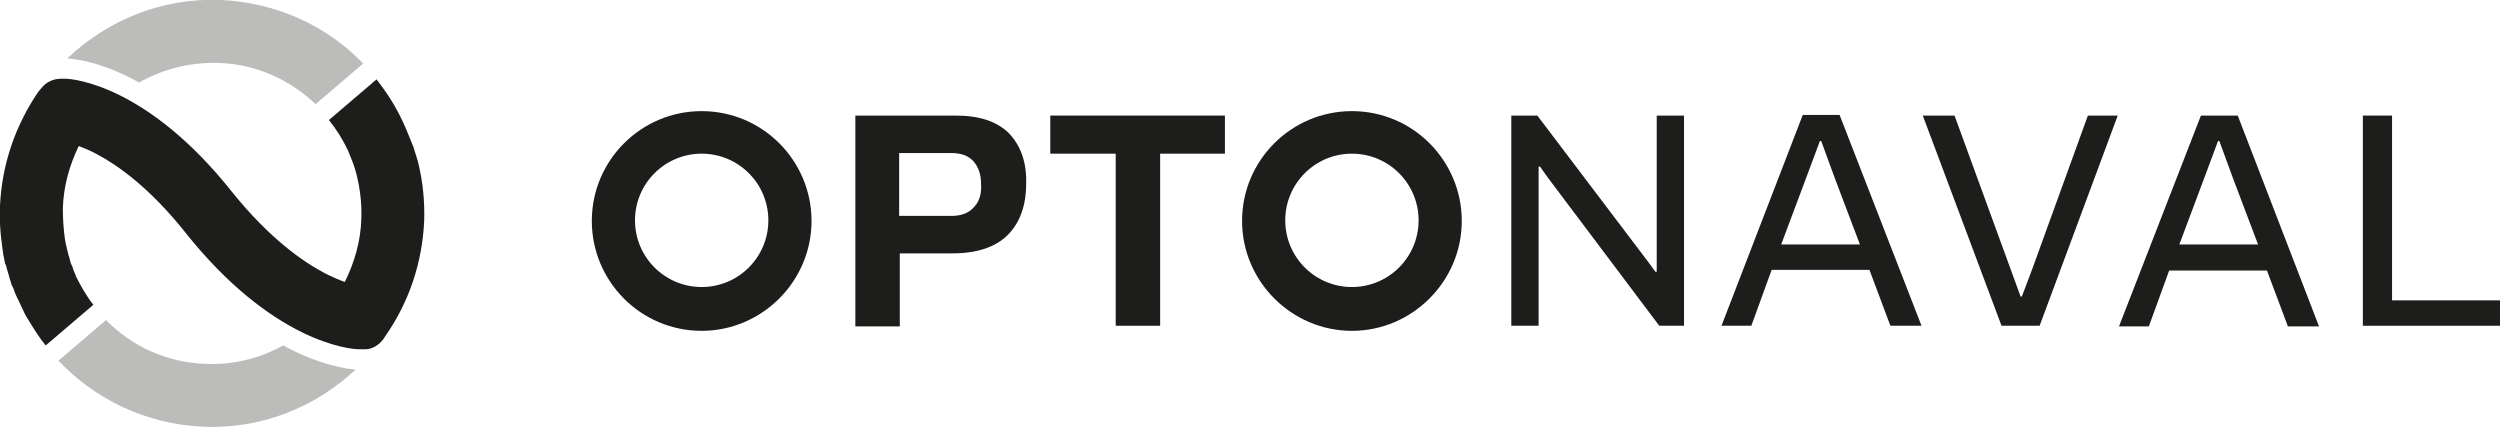
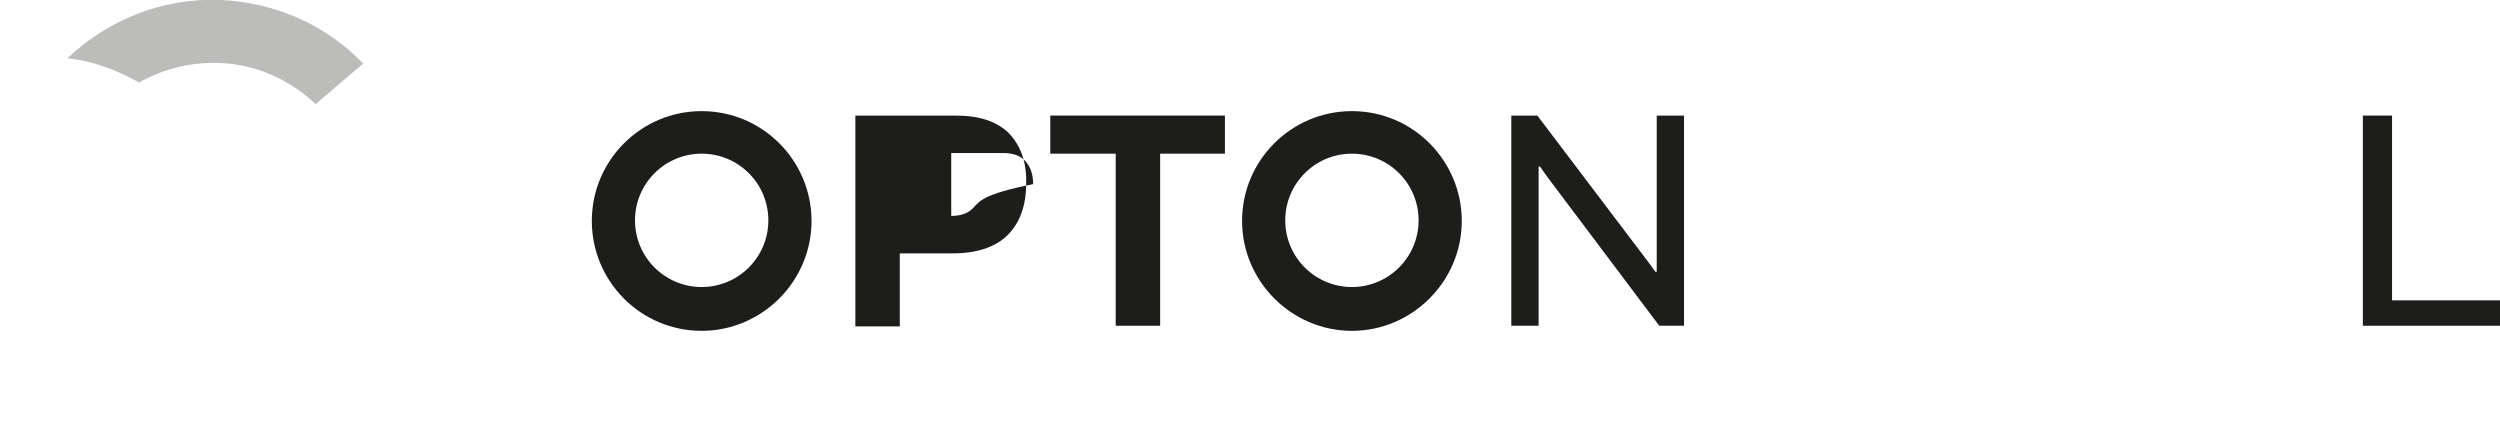
<svg xmlns="http://www.w3.org/2000/svg" version="1.1" id="Ebene_1" x="0px" y="0px" viewBox="0 0 393.7 67.2">
  <style type="text/css">
	.st0{fill:#BCBCBB;}
	.st1{fill:#1D1D1B;}
</style>
  <g>
    <g>
-       <path class="st0" d="M44.6,54.4c-3.6,2-7.8,3.1-12.2,2.9c-6.2-0.2-11.7-2.8-15.7-6.9l-7.5,6.4c5.8,6.1,13.8,10,22.8,10.4    c9.2,0.4,17.7-3.1,24-9C54.6,58.1,50.3,57.5,44.6,54.4" />
-     </g>
-     <path class="st1" d="M271.1,51.3h4.7l3.2-8.8h15.4l3.3,8.8h4.9l-12.9-33.2h-5.8L271.1,51.3z M280.5,38.5l3.9-10.4l2.2-5.9h0.2   l2.2,6l3.9,10.3H280.5z" />
+       </g>
    <g>
      <path class="st1" d="M212.9,24.2c-5.8,0-10.5,4.7-10.5,10.5c0,5.8,4.7,10.5,10.5,10.5s10.5-4.7,10.5-10.5    C223.4,28.9,218.7,24.2,212.9,24.2 M212.9,52.1c-9.5,0-17.3-7.8-17.3-17.3c0-9.6,7.8-17.3,17.3-17.3c9.6,0,17.3,7.8,17.3,17.3    C230.2,44.3,222.4,52.1,212.9,52.1" />
      <path class="st1" d="M110.5,24.2c-5.8,0-10.5,4.7-10.5,10.5c0,5.8,4.7,10.5,10.5,10.5c5.8,0,10.5-4.7,10.5-10.5    C121,28.9,116.3,24.2,110.5,24.2 M110.5,52.1c-9.6,0-17.3-7.8-17.3-17.3c0-9.6,7.8-17.3,17.3-17.3c9.6,0,17.3,7.8,17.3,17.3    C127.8,44.3,120,52.1,110.5,52.1" />
-       <path class="st1" d="M153.3,32.7c-0.8,0.9-2,1.3-3.5,1.3h-8.2v-9.9h8.2c1.5,0,2.7,0.4,3.5,1.3c0.8,0.9,1.2,2.1,1.2,3.6    C154.6,30.6,154.2,31.8,153.3,32.7 M158.9,21c-1.9-1.9-4.7-2.8-8.4-2.8h-15.8v33.2h7V39.9h8.3c3.9,0,6.8-1,8.7-2.9    c1.9-1.9,2.9-4.6,2.9-8.1C161.7,25.5,160.7,22.9,158.9,21" />
+       <path class="st1" d="M153.3,32.7c-0.8,0.9-2,1.3-3.5,1.3v-9.9h8.2c1.5,0,2.7,0.4,3.5,1.3c0.8,0.9,1.2,2.1,1.2,3.6    C154.6,30.6,154.2,31.8,153.3,32.7 M158.9,21c-1.9-1.9-4.7-2.8-8.4-2.8h-15.8v33.2h7V39.9h8.3c3.9,0,6.8-1,8.7-2.9    c1.9-1.9,2.9-4.6,2.9-8.1C161.7,25.5,160.7,22.9,158.9,21" />
    </g>
    <polygon class="st1" points="175.7,51.3 182.7,51.3 182.7,24.2 192.9,24.2 192.9,18.2 165.4,18.2 165.4,24.2 175.7,24.2  " />
    <polygon class="st1" points="372.1,18.2 372.1,51.3 393.7,51.3 393.7,47.3 376.7,47.3 376.7,18.2  " />
-     <path class="st1" d="M343.2,38.5l3.9-10.4l2.2-5.9h0.2l2.2,6l3.9,10.3H343.2z M352.4,18.2h-5.8l-12.9,33.2h4.7l3.2-8.8h15.4   l3.3,8.8h4.9L352.4,18.2z" />
-     <polygon class="st1" points="315.2,51.3 321.2,51.3 333.5,18.2 328.8,18.2 320.1,42.2 318.4,46.7 318.2,46.7 316.6,42.3    307.8,18.2 302.8,18.2  " />
    <polygon class="st1" points="238,51.3 242.3,51.3 242.3,28.6 242.3,26.3 242.5,26.2 243.7,27.9 261.3,51.3 265.2,51.3 265.2,18.2    260.9,18.2 260.9,40.5 260.9,42.8 260.7,42.8 259.6,41.3 242.1,18.2 238,18.2  " />
    <g>
-       <path class="st1" d="M65.9,25.8C65.9,25.7,65.9,25.7,65.9,25.8c-0.1-0.5-0.3-1-0.4-1.4c-0.1-0.2-0.1-0.4-0.2-0.6    c-0.1-0.5-0.3-0.9-0.5-1.4c-0.1-0.2-0.1-0.3-0.2-0.5c-0.7-1.8-1.5-3.6-2.5-5.3l0,0c-0.8-1.4-1.8-2.8-2.8-4.1l-7.5,6.4    c1.2,1.5,2.2,3.1,3,4.8c0,0,0,0,0,0c0.5,1.2,1,2.4,1.3,3.6c0.6,2.3,0.9,4.8,0.8,7.2c-0.1,3.5-1.1,6.9-2.6,9.9    c-0.9-0.3-2-0.8-3.2-1.4c-3.4-1.8-8.6-5.4-14.5-12.7C23.3,13.5,11.6,12.4,10.3,12.4l-0.7,0l0,0c0,0,0,0,0,0    c-1.3,0-2.4,0.6-3.1,1.5l0,0L6,14.5c-3.6,5.3-5.7,11.4-6,17.9c-0.1,1.8,0,3.5,0.2,5.3h0c0.1,0.5,0.1,1,0.2,1.5    c0,0.3,0.1,0.5,0.1,0.8c0.1,0.5,0.2,1,0.3,1.5C1,41.8,1,42.1,1.1,42.4c0.1,0.3,0.2,0.7,0.3,1c0.1,0.5,0.3,0.9,0.4,1.4    C1.9,45,2,45.2,2.1,45.4c0.2,0.6,0.4,1.1,0.7,1.7c0.1,0.1,0.1,0.2,0.2,0.4c0.3,0.6,0.6,1.3,0.9,1.9c0,0.1,0.1,0.1,0.1,0.2    c0.2,0.3,0.4,0.7,0.6,1l0,0c0.8,1.3,1.6,2.6,2.6,3.8l7.5-6.4c-1.1-1.4-2-3-2.8-4.6c0,0,0-0.1,0-0.1c-0.2-0.4-0.4-0.9-0.5-1.3    c0-0.1,0-0.1-0.1-0.2c-0.2-0.4-0.3-0.9-0.4-1.3c0-0.1-0.1-0.2-0.1-0.3c-0.1-0.4-0.2-0.8-0.3-1.2c0-0.2-0.1-0.3-0.1-0.4    c-0.1-0.4-0.1-0.7-0.2-1.1c-0.2-1.5-0.3-3.1-0.3-4.7c0.1-3.4,1-6.7,2.5-9.8c0.8,0.3,1.8,0.7,2.9,1.3c3.2,1.7,8.2,5.2,13.8,12.2    C42.9,53.9,55.1,55,56.5,55l0.7,0l0,0c0,0,0,0,0,0c1.3,0.1,2.4-0.6,3.1-1.5l0,0l0.4-0.6c3.7-5.3,5.8-11.5,6.1-18.1    C66.9,31.8,66.6,28.7,65.9,25.8L65.9,25.8" />
      <path class="st0" d="M21.9,13c3.7-2.1,7.9-3.2,12.5-3.1c6,0.2,11.3,2.7,15.3,6.5l7.5-6.4C51.5,4.1,43.6,0.4,34.8,0    c-9.3-0.4-17.9,3.2-24.2,9.2C12,9.3,16.2,9.8,21.9,13" />
    </g>
  </g>
</svg>